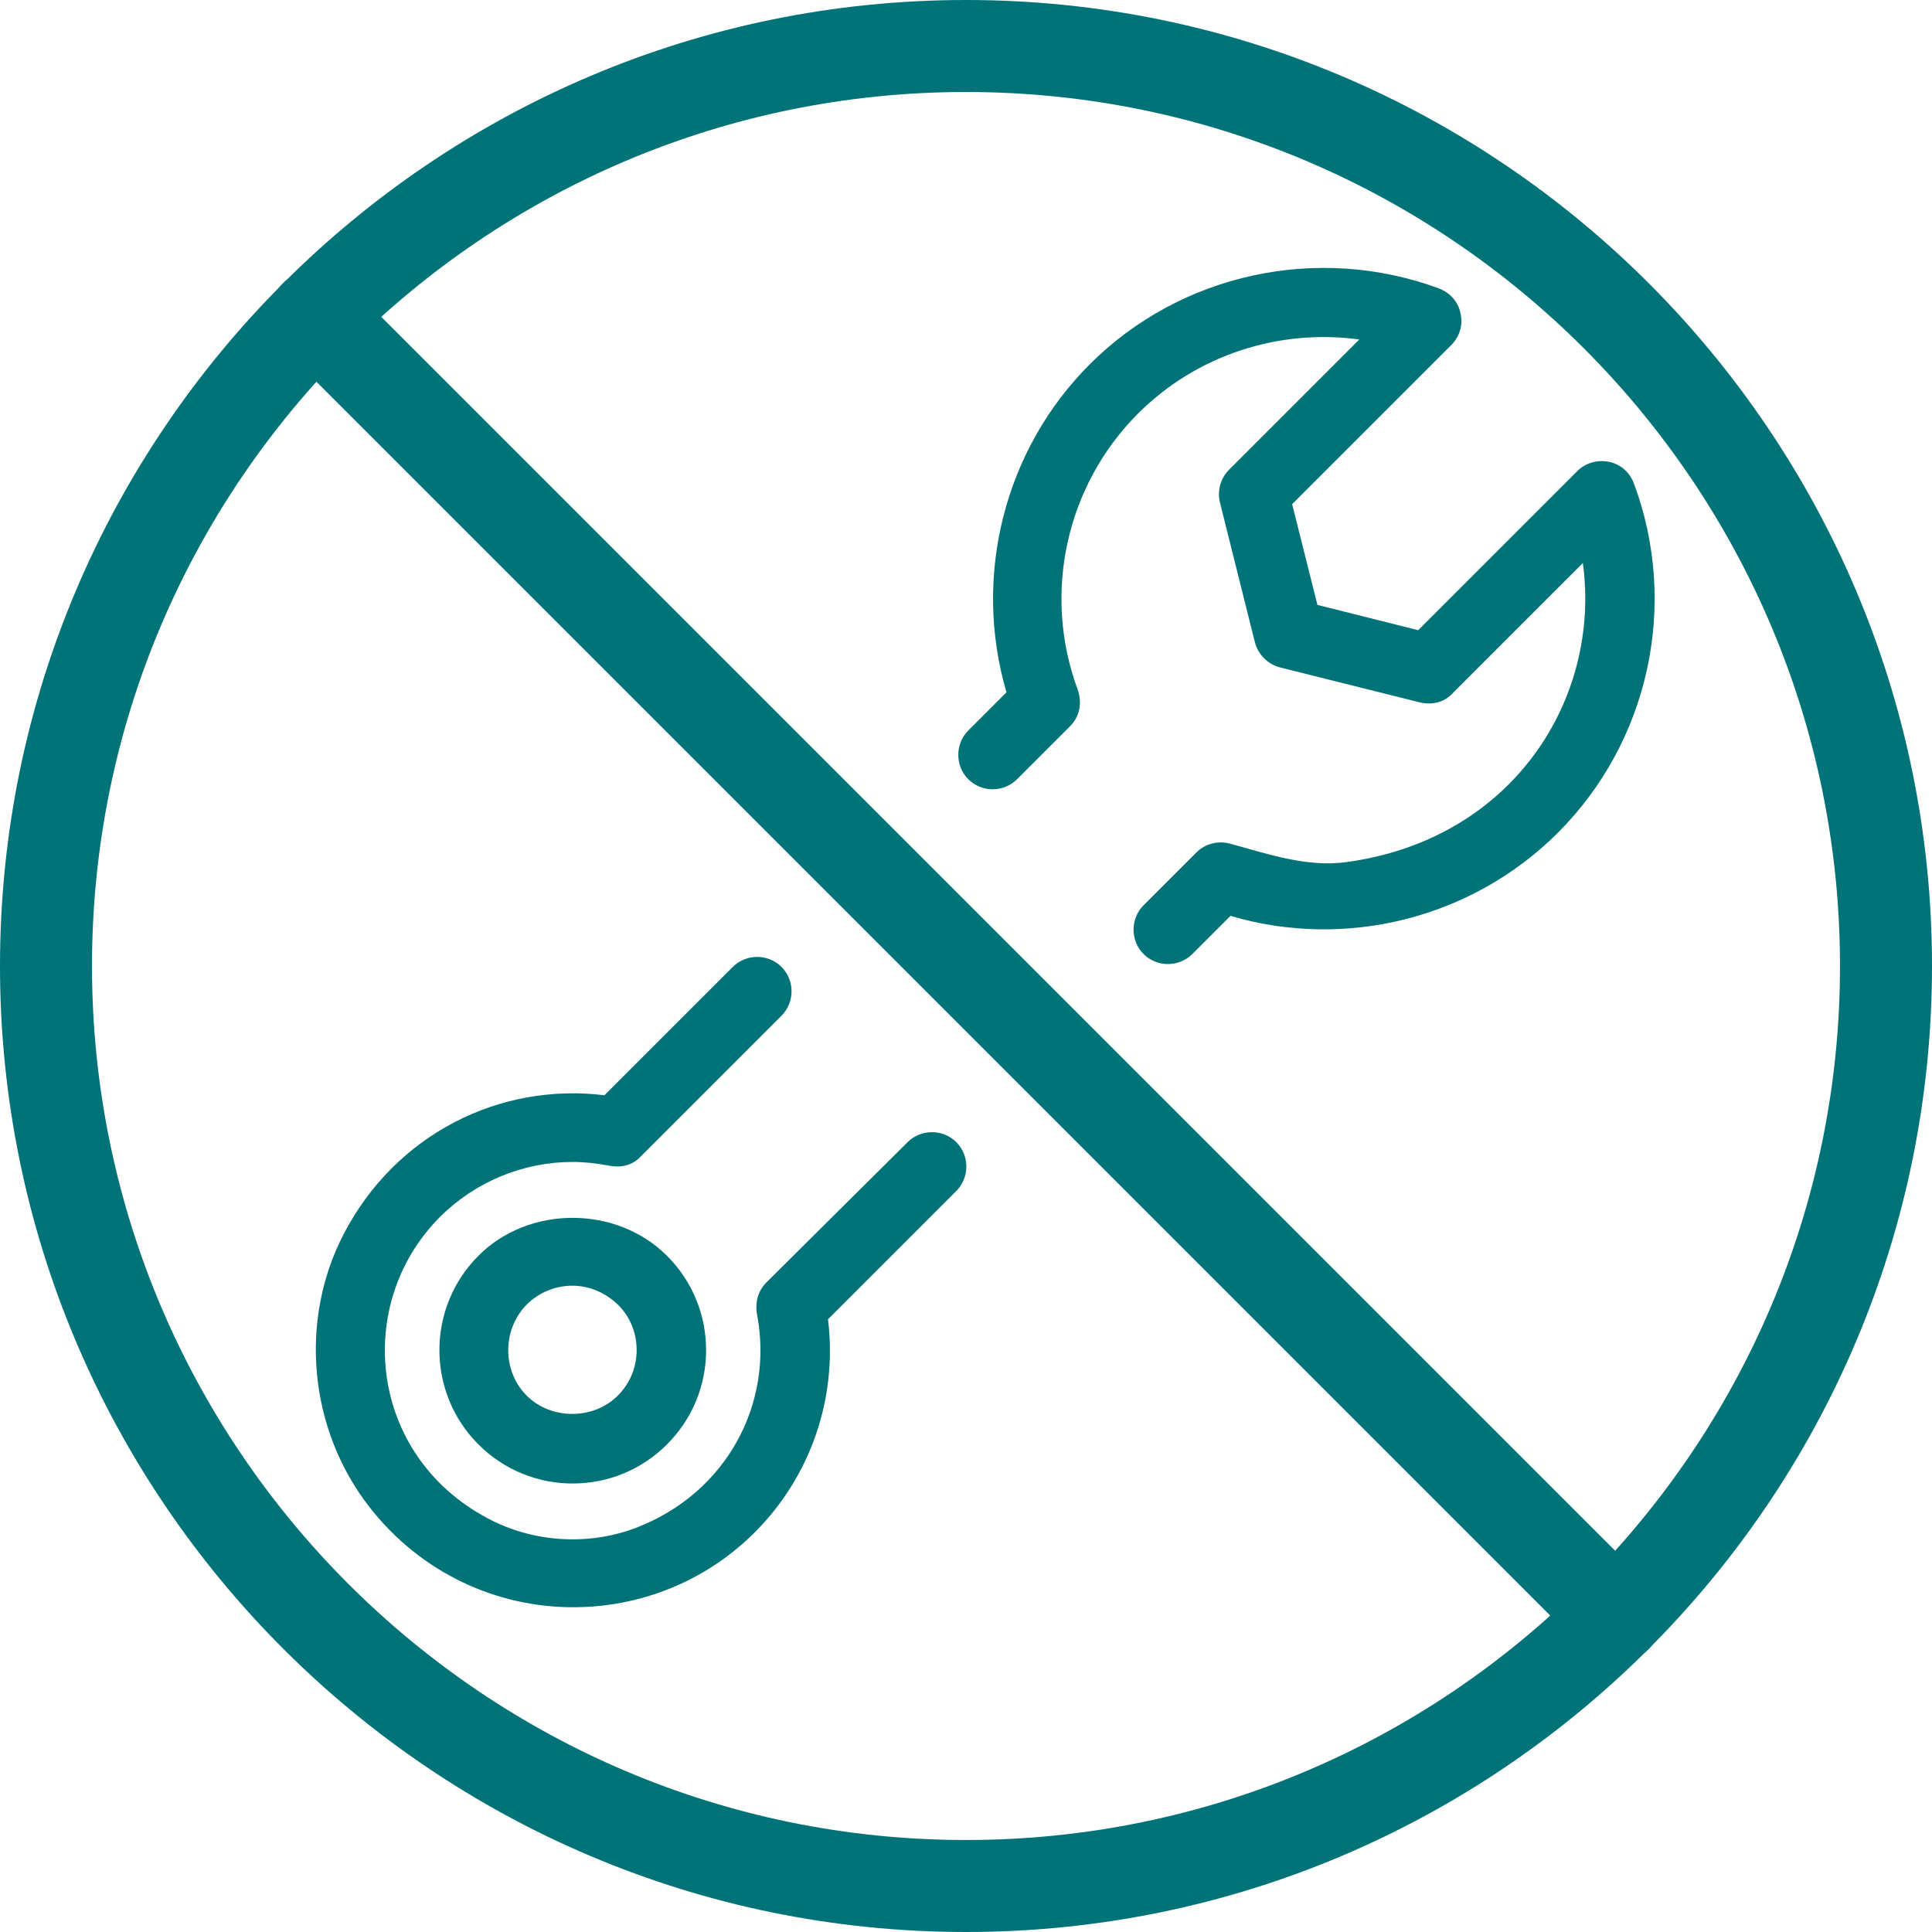
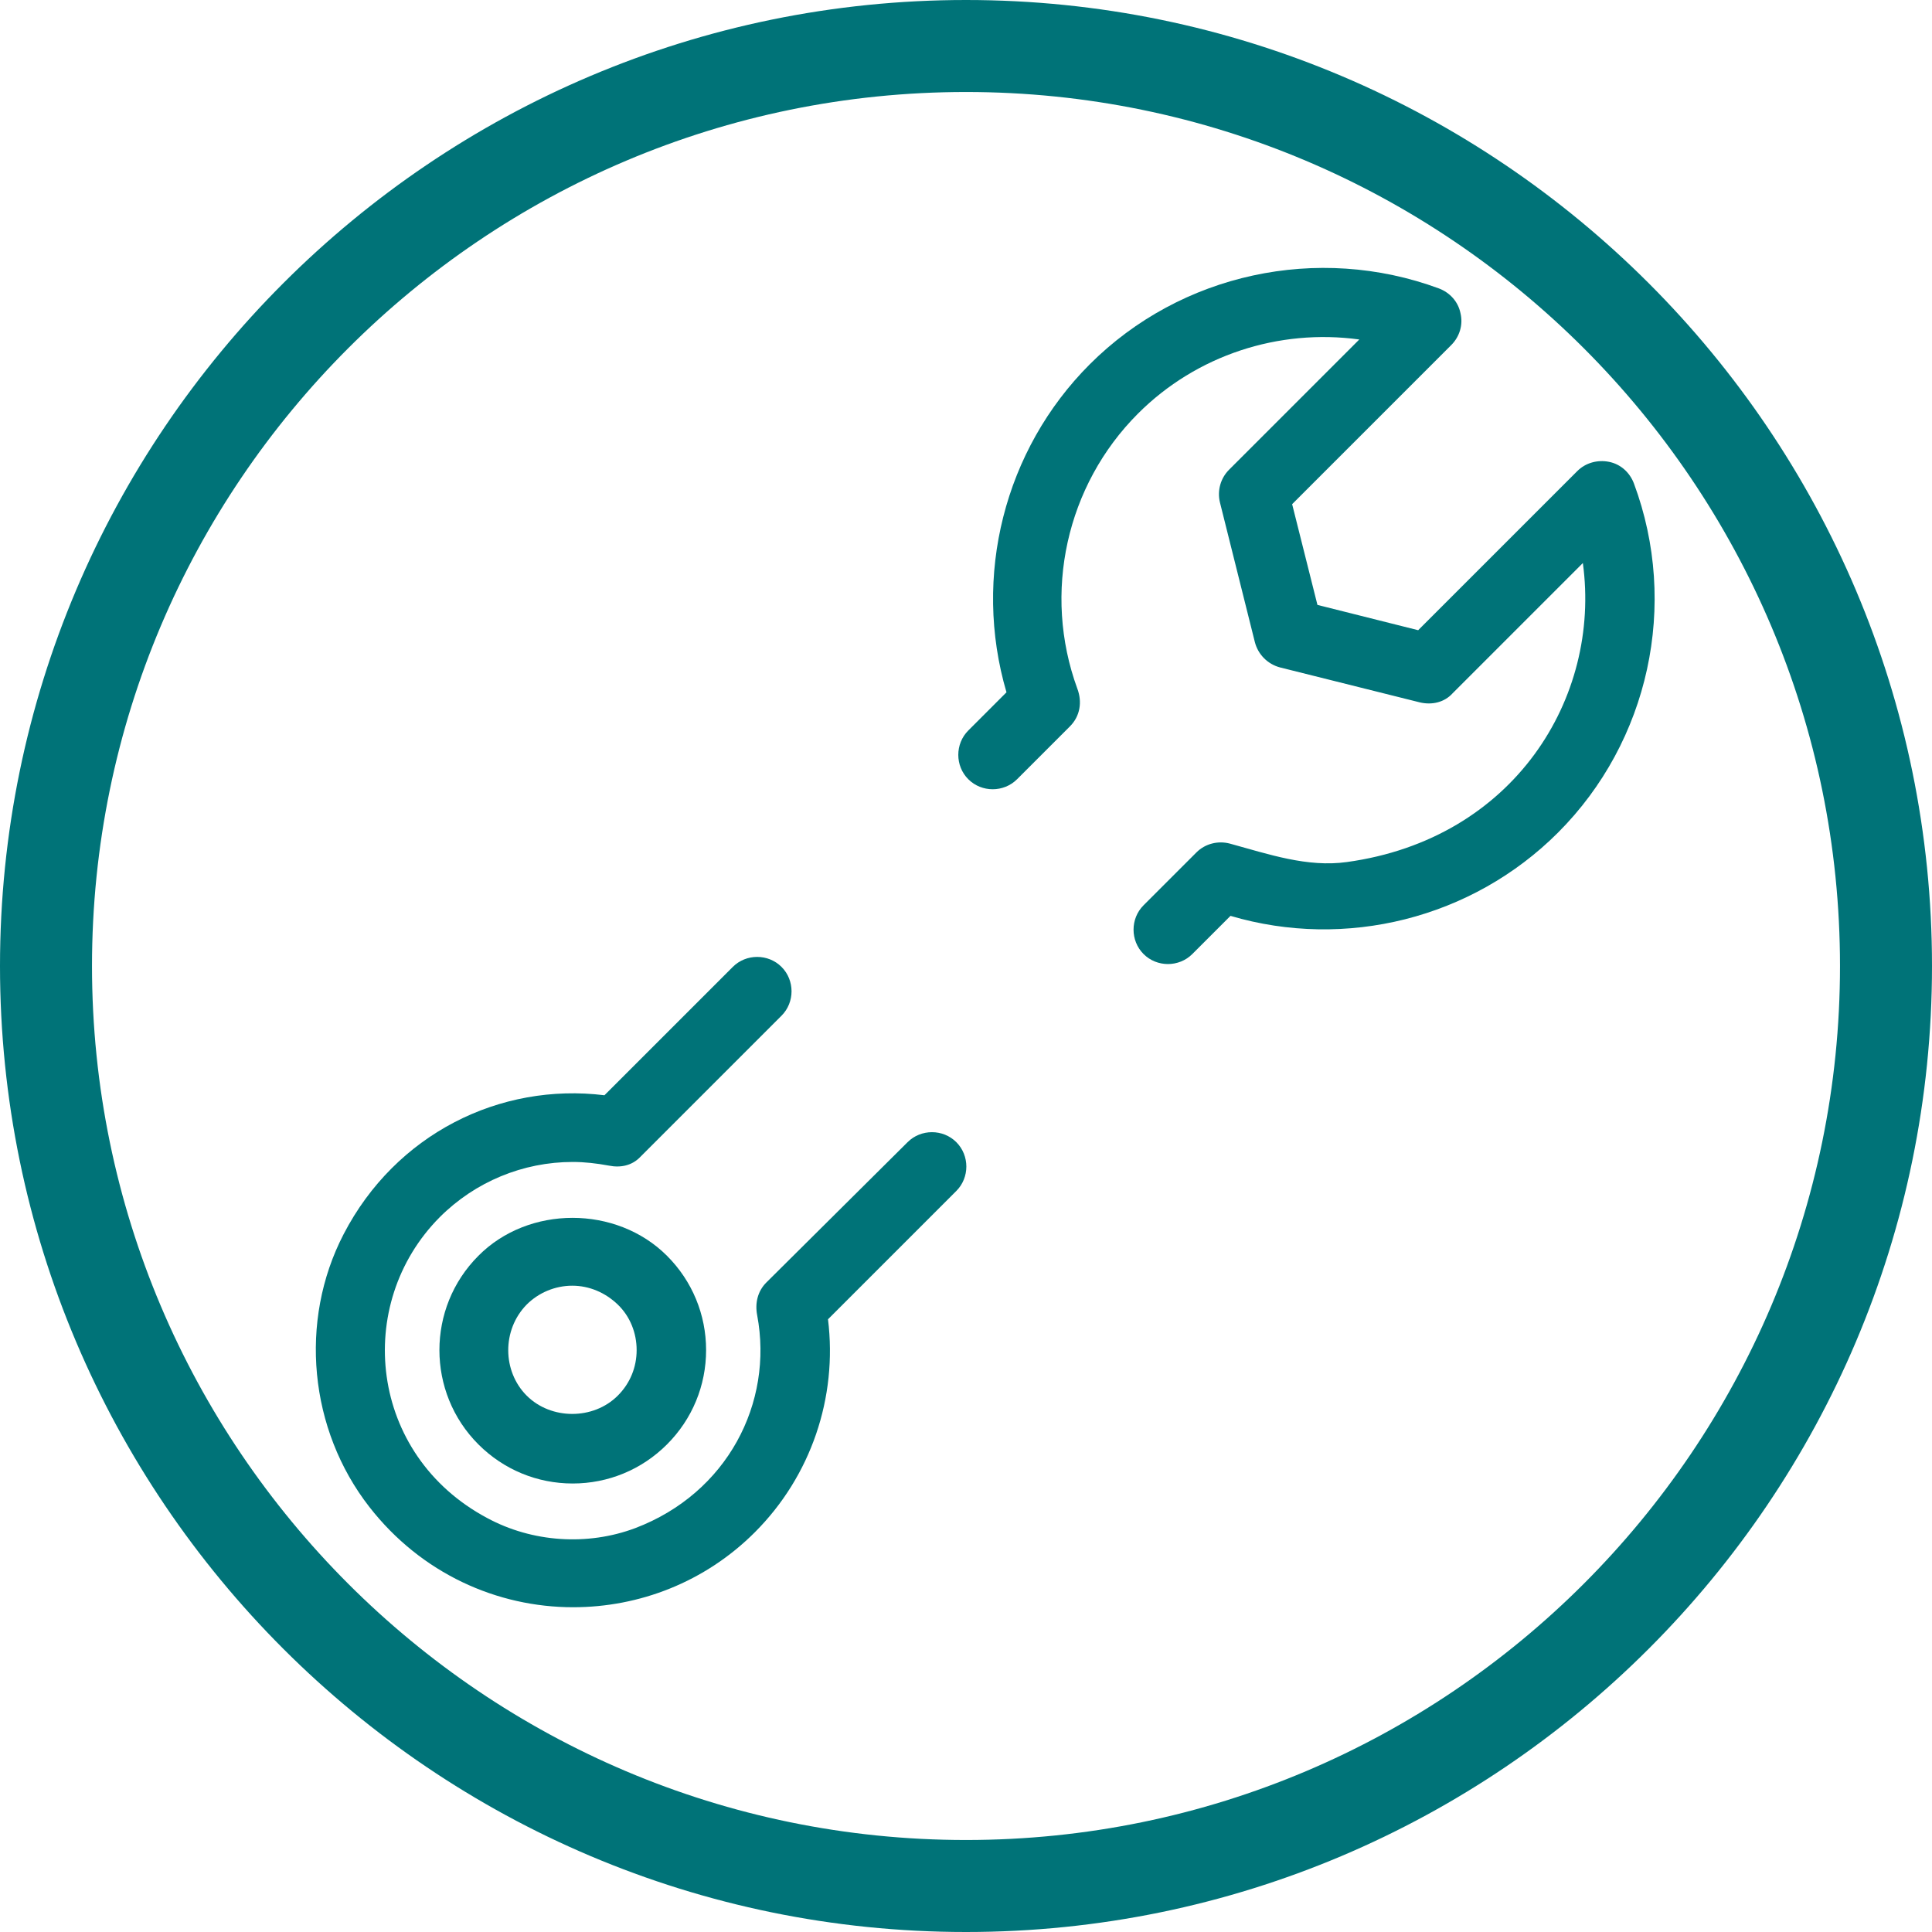
<svg xmlns="http://www.w3.org/2000/svg" id="_48x48_icons" viewBox="0 0 42 42">
  <defs>
    <style>.cls-1{fill:#007378;}</style>
  </defs>
  <path class="cls-1" d="M21,42C9.42,42,0,32.58,0,21S9.42,0,21,0s21,9.42,21,21-9.42,21-21,21Zm0-40C10.52,2,2,10.52,2,21s8.52,19,19,19,19-8.52,19-19S31.48,2,21,2Z" />
-   <path class="cls-1" d="M35.14,36.14c-.26,0-.51-.1-.71-.29L6.15,7.57c-.39-.39-.39-1.02,0-1.41s1.02-.39,1.41,0l28.28,28.28c.39,.39,.39,1.02,0,1.41-.19,.19-.44,.29-.7,.29Z" />
  <g>
    <path class="cls-1" d="M33.87,18.1c1.98-1.98,2.63-4.96,1.65-7.59-.09-.24-.29-.42-.54-.47s-.51,.02-.69,.2l-3.46,3.46-2.19-.55-.55-2.19,3.46-3.46c.18-.18,.26-.44,.2-.69-.05-.25-.23-.45-.47-.54-2.63-.97-5.61-.33-7.59,1.65-1.86,1.86-2.55,4.61-1.81,7.13l-.83,.83c-.29,.29-.29,.77,0,1.06h0c.29,.29,.77,.29,1.06,0l1.15-1.15c.22-.22,.27-.53,.16-.82-.76-2.08-.24-4.42,1.32-5.98,1.27-1.27,3.06-1.85,4.81-1.61l-2.83,2.83c-.19,.19-.26,.46-.2,.71l.76,3.04c.07,.27,.28,.48,.55,.55l3.04,.76c.26,.06,.53,0,.71-.2l2.83-2.83c.4,2.93-1.5,6-5.13,6.5-.86,.12-1.7-.17-2.54-.4-.26-.07-.54,0-.73,.19l-1.15,1.15c-.29,.29-.29,.77,0,1.06h0c.29,.29,.77,.29,1.06,0l.83-.83c2.5,.74,5.25,.06,7.12-1.81Z" />
    <path class="cls-1" d="M16.66,27.88c-.19,.19-.25,.45-.2,.71,.36,1.91-.65,3.87-2.65,4.63-1.04,.39-2.24,.31-3.22-.22-2.57-1.37-2.91-4.65-1.03-6.54,.77-.77,1.81-1.2,2.89-1.2,.26,0,.52,.03,.79,.08,.25,.05,.5,0,.68-.19l3.07-3.07c.29-.29,.29-.77,0-1.06h0c-.29-.29-.77-.29-1.06,0l-2.79,2.79c-2.27-.28-4.54,.84-5.67,3.02-.98,1.89-.75,4.25,.56,5.93,1.13,1.45,2.78,2.18,4.43,2.18,1.43,0,2.86-.54,3.95-1.63,1.22-1.22,1.8-2.93,1.59-4.63l2.79-2.79c.29-.29,.29-.77,0-1.06h0c-.29-.29-.77-.29-1.06,0l-3.07,3.05Z" />
    <path class="cls-1" d="M10.4,27.3c-1.13,1.13-1.13,2.97,0,4.1,.55,.55,1.28,.85,2.05,.85s1.5-.3,2.05-.85h0c.55-.55,.85-1.28,.85-2.05s-.3-1.5-.85-2.05c-1.1-1.1-3.01-1.1-4.1,0Zm3.03,3.04h0c-.53,.53-1.45,.53-1.98,0s-.54-1.43,0-1.98c.26-.26,.62-.41,.99-.41s.72,.15,.99,.41,.41,.62,.41,.99c0,.37-.14,.72-.41,.99Z" />
  </g>
</svg>